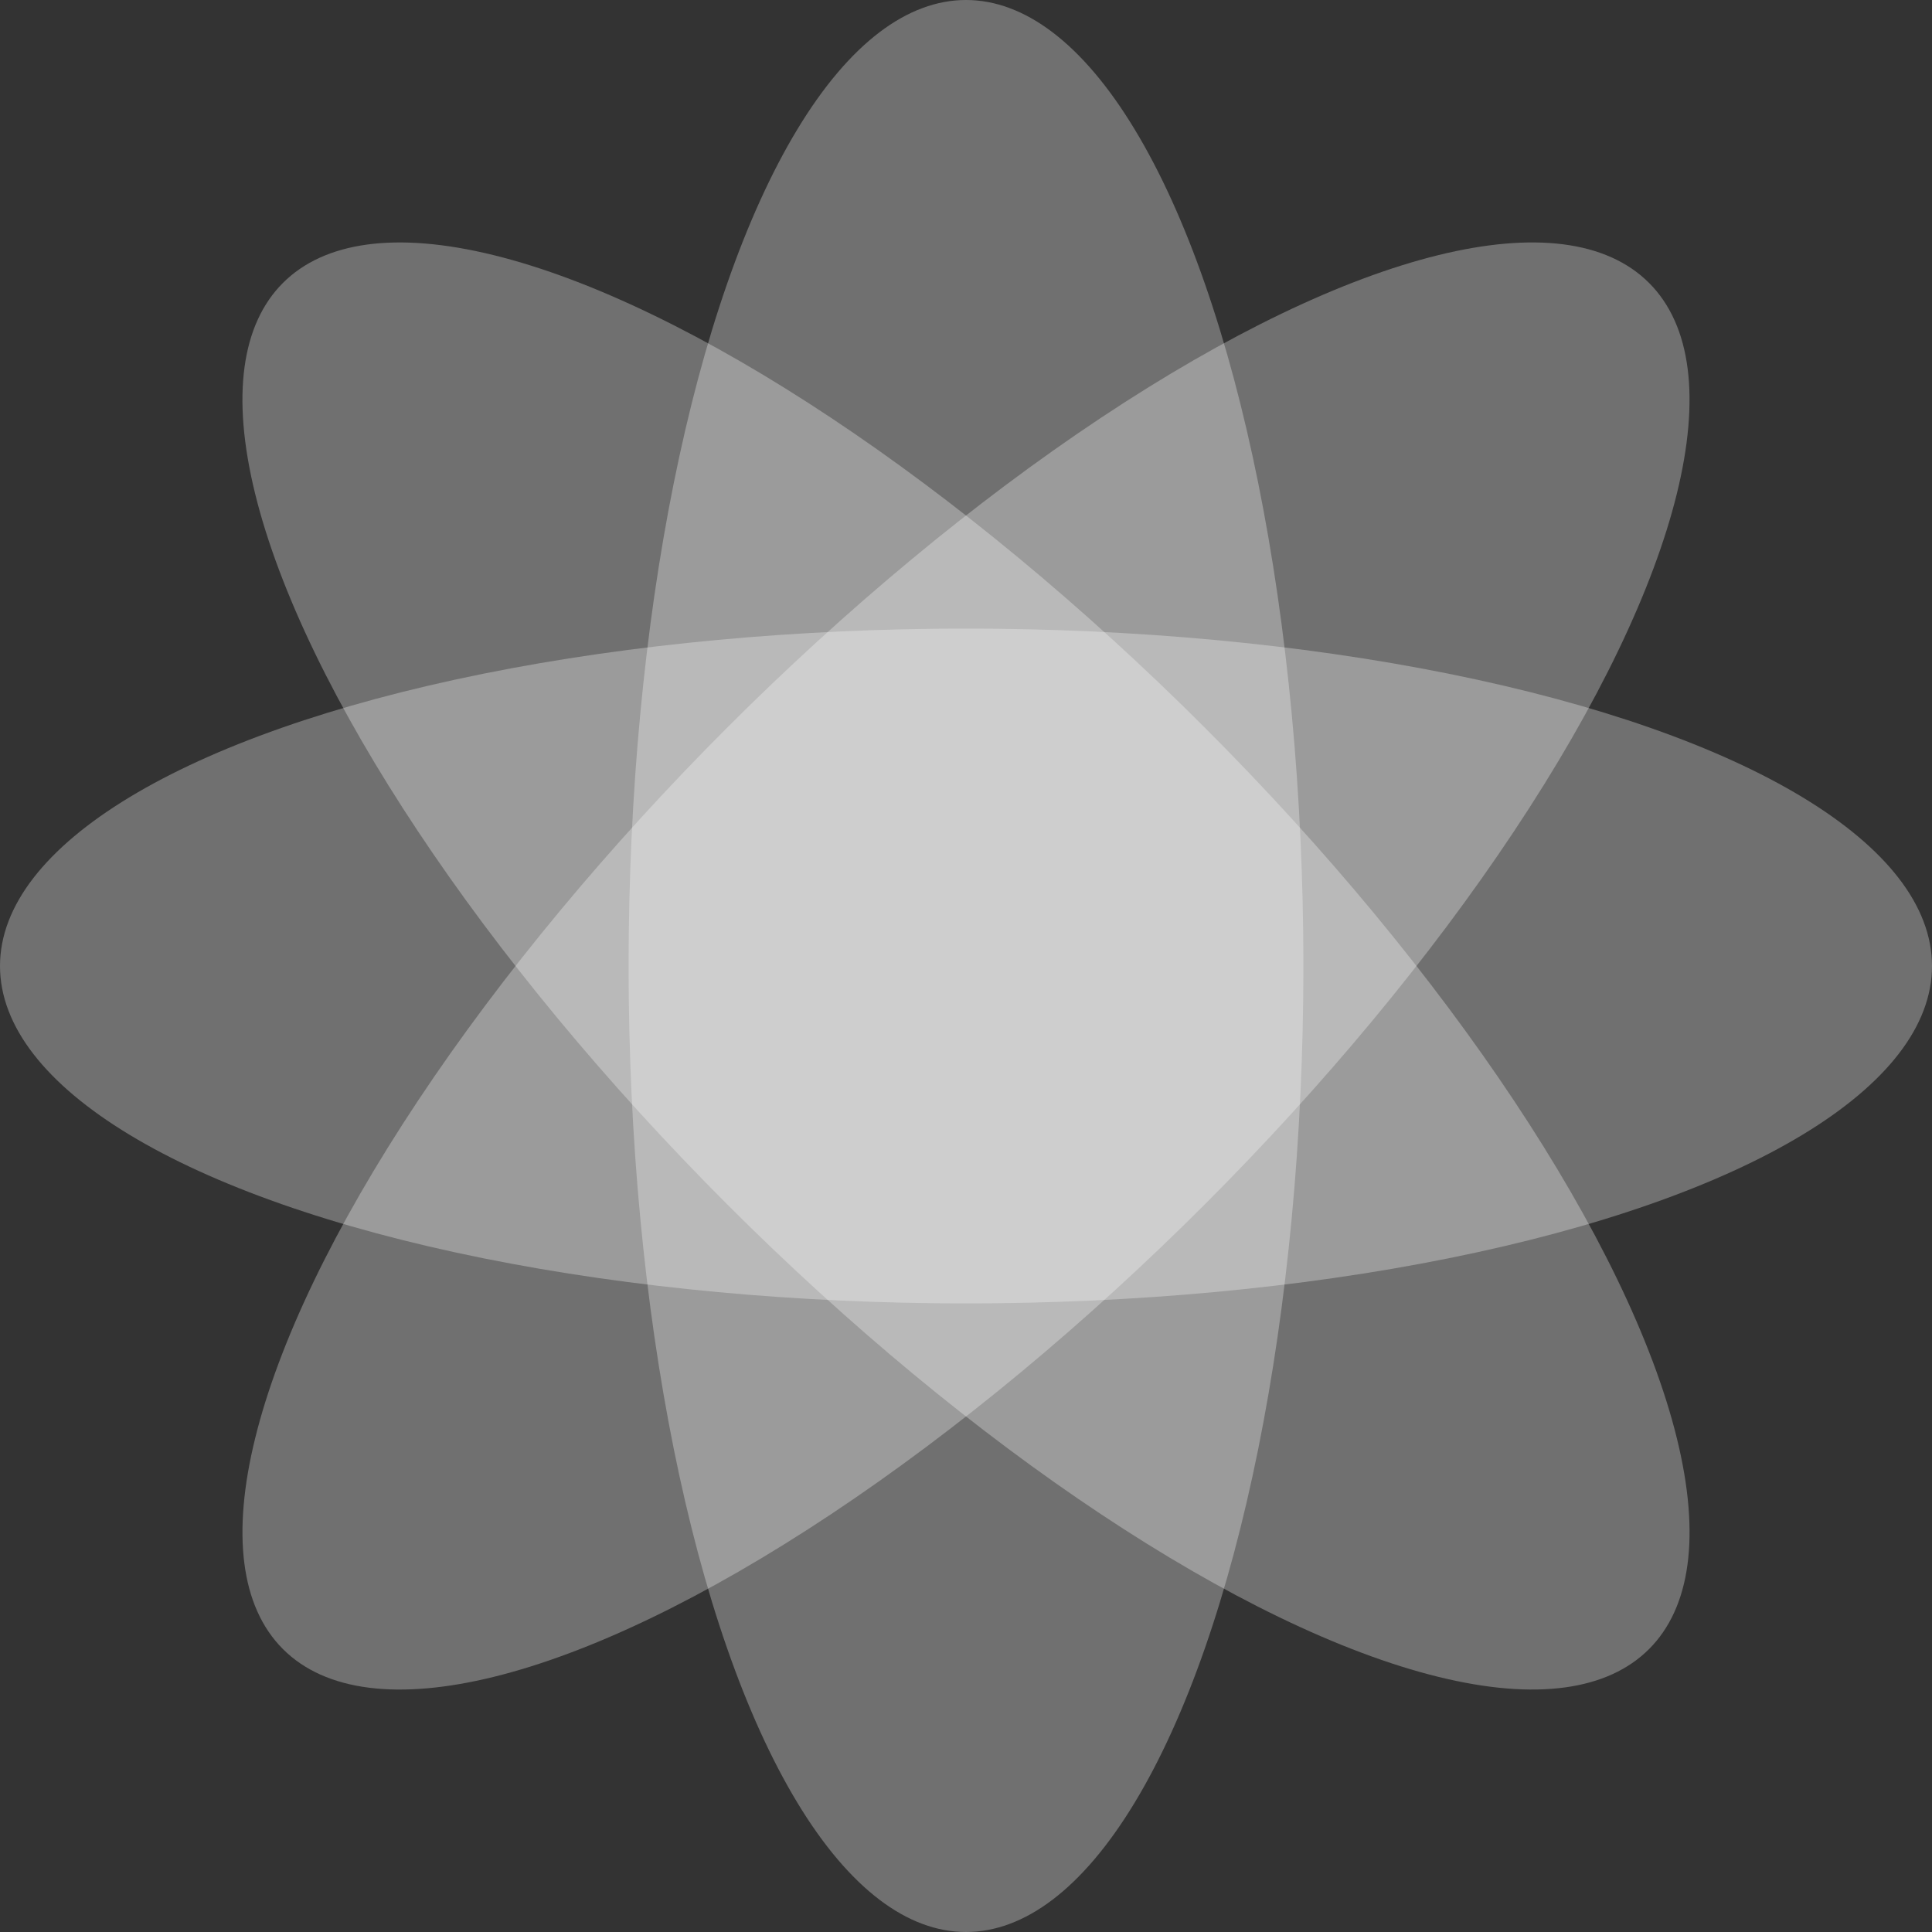
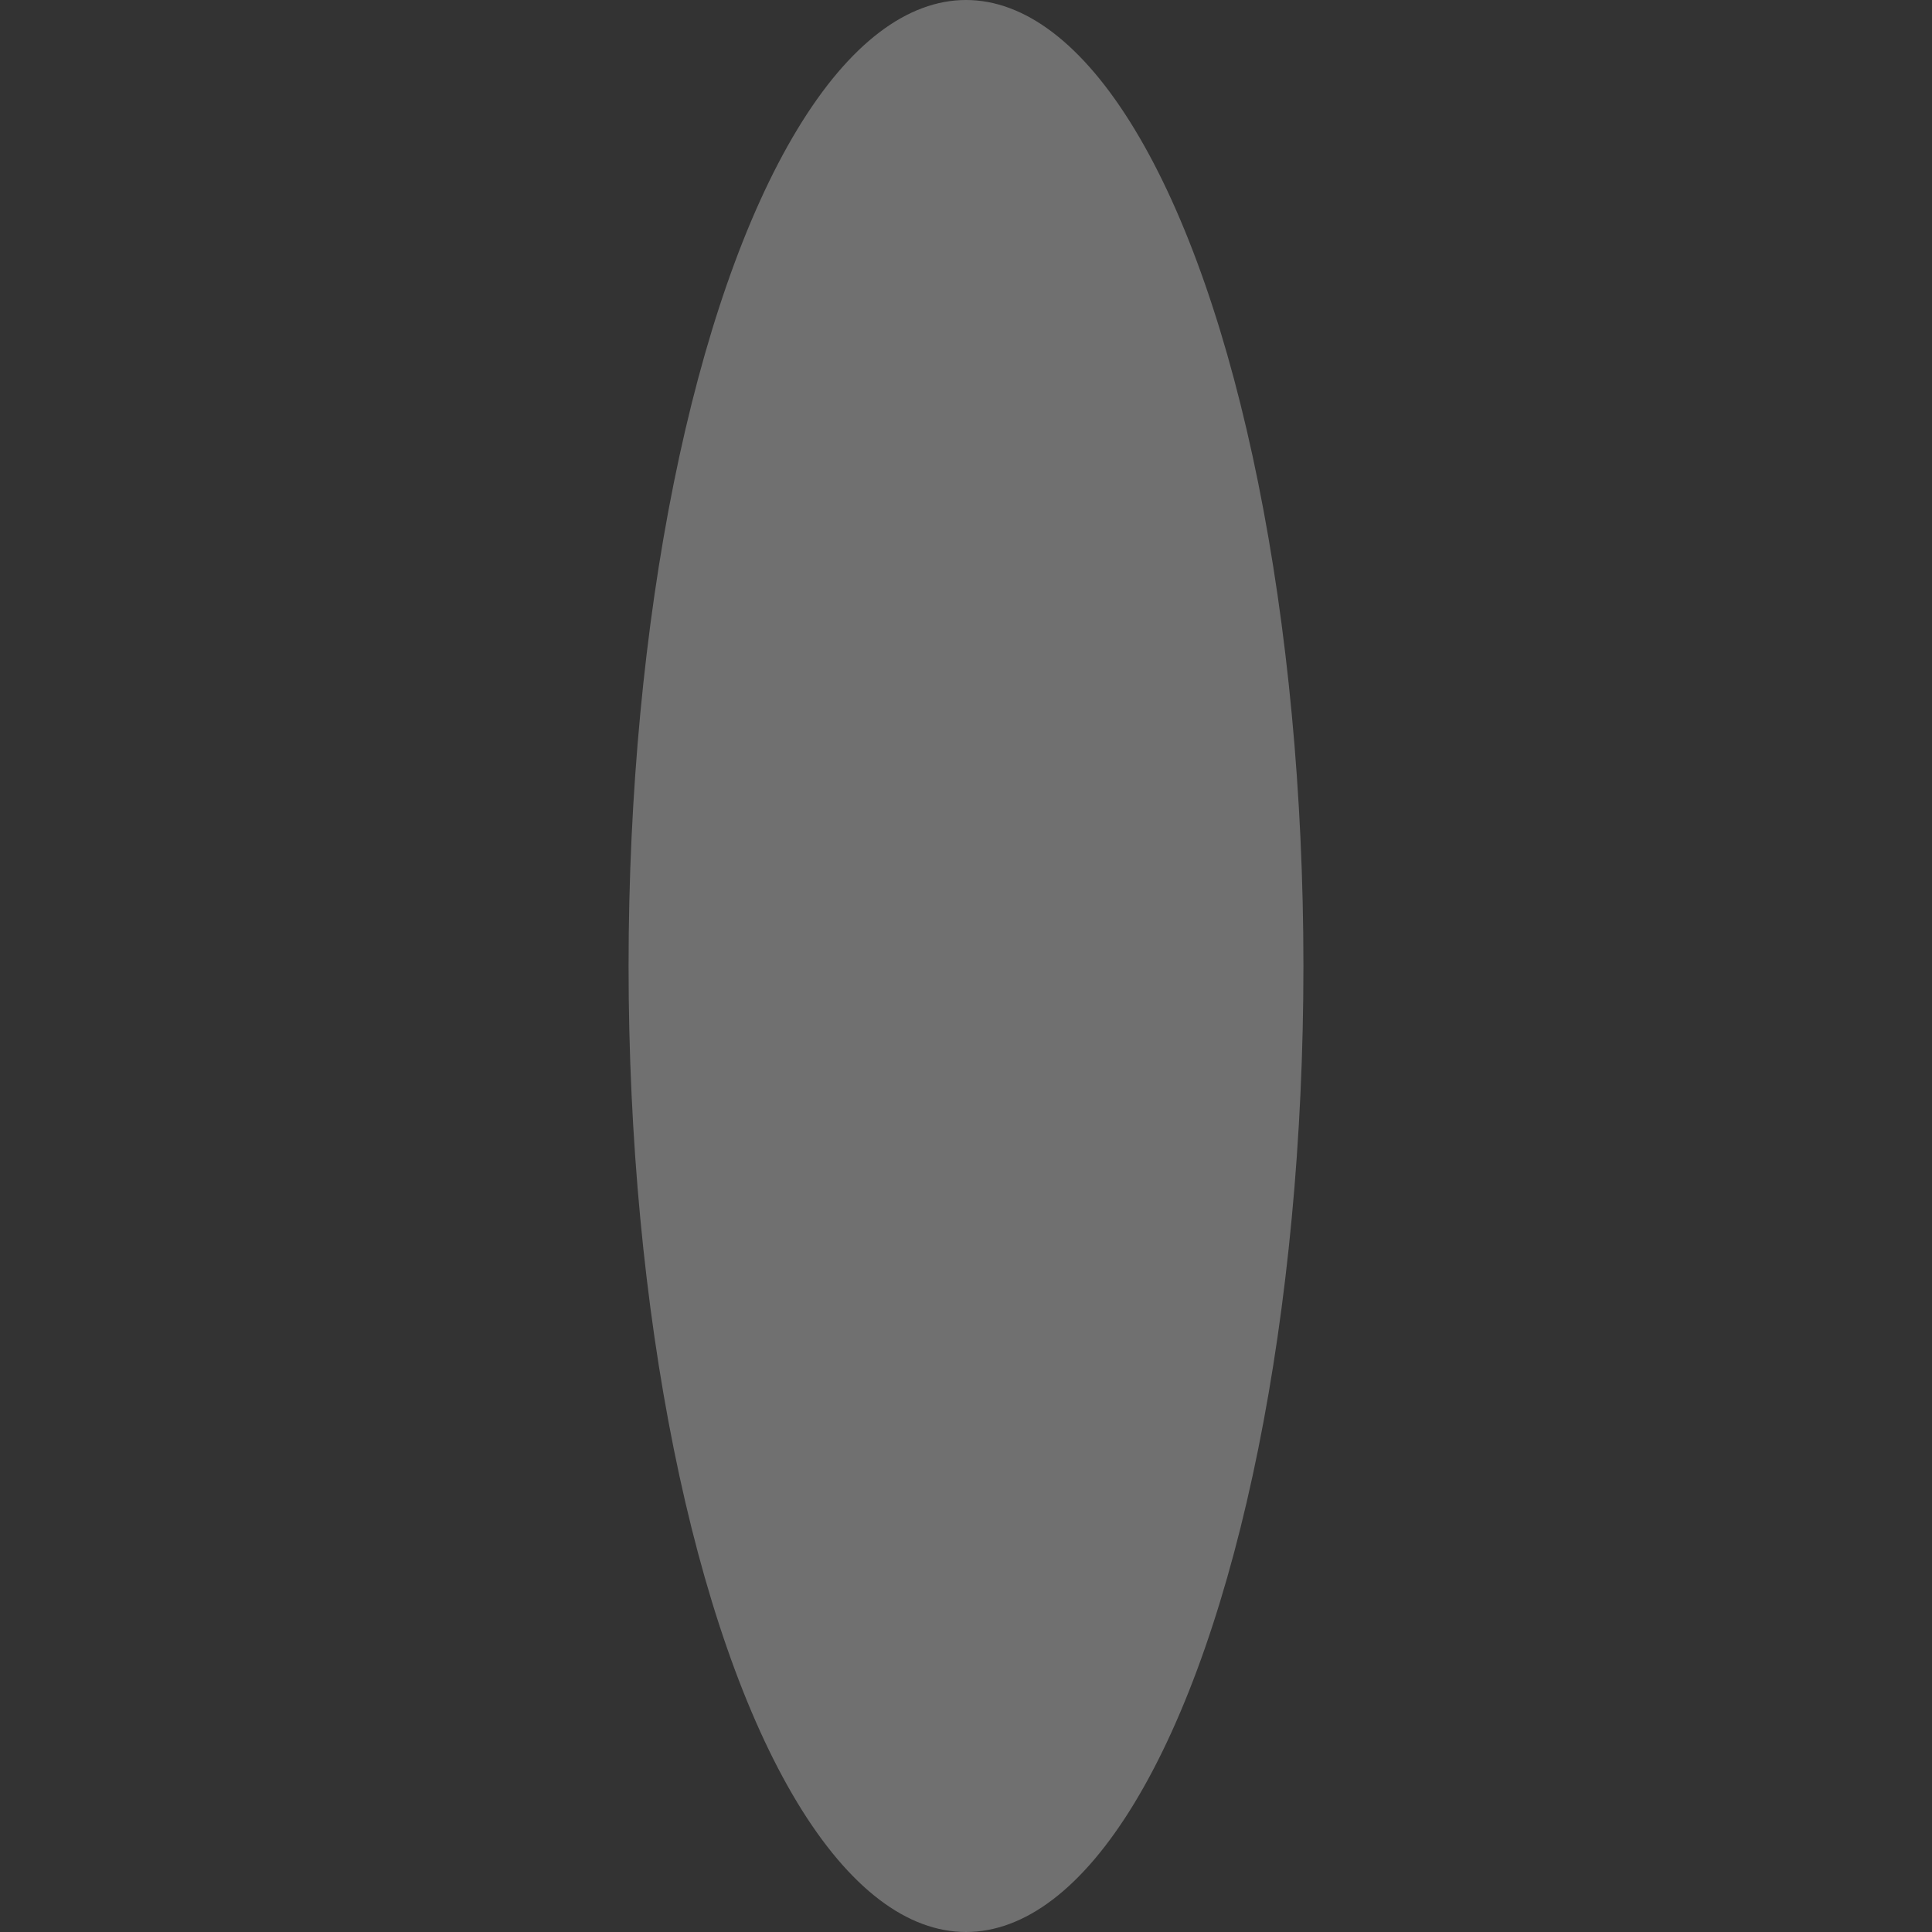
<svg xmlns="http://www.w3.org/2000/svg" width="40" height="40">
  <rect width="100%" height="100%" fill="#333333" stroke="none" />
  <ellipse cx="20" cy="20" fill="#FFF" opacity=".3" rx="6.986" ry="20" />
-   <ellipse cx="20" cy="20" fill="#FFF" opacity=".3" rx="20" ry="6.986" />
-   <ellipse cx="20" cy="20" fill="#FFF" opacity=".3" rx="6.986" ry="20" transform="rotate(-45.001 20 20)" />
-   <ellipse cx="20" cy="20" fill="#FFF" opacity=".3" rx="20" ry="6.986" transform="rotate(-45.001 20 20)" />
</svg>